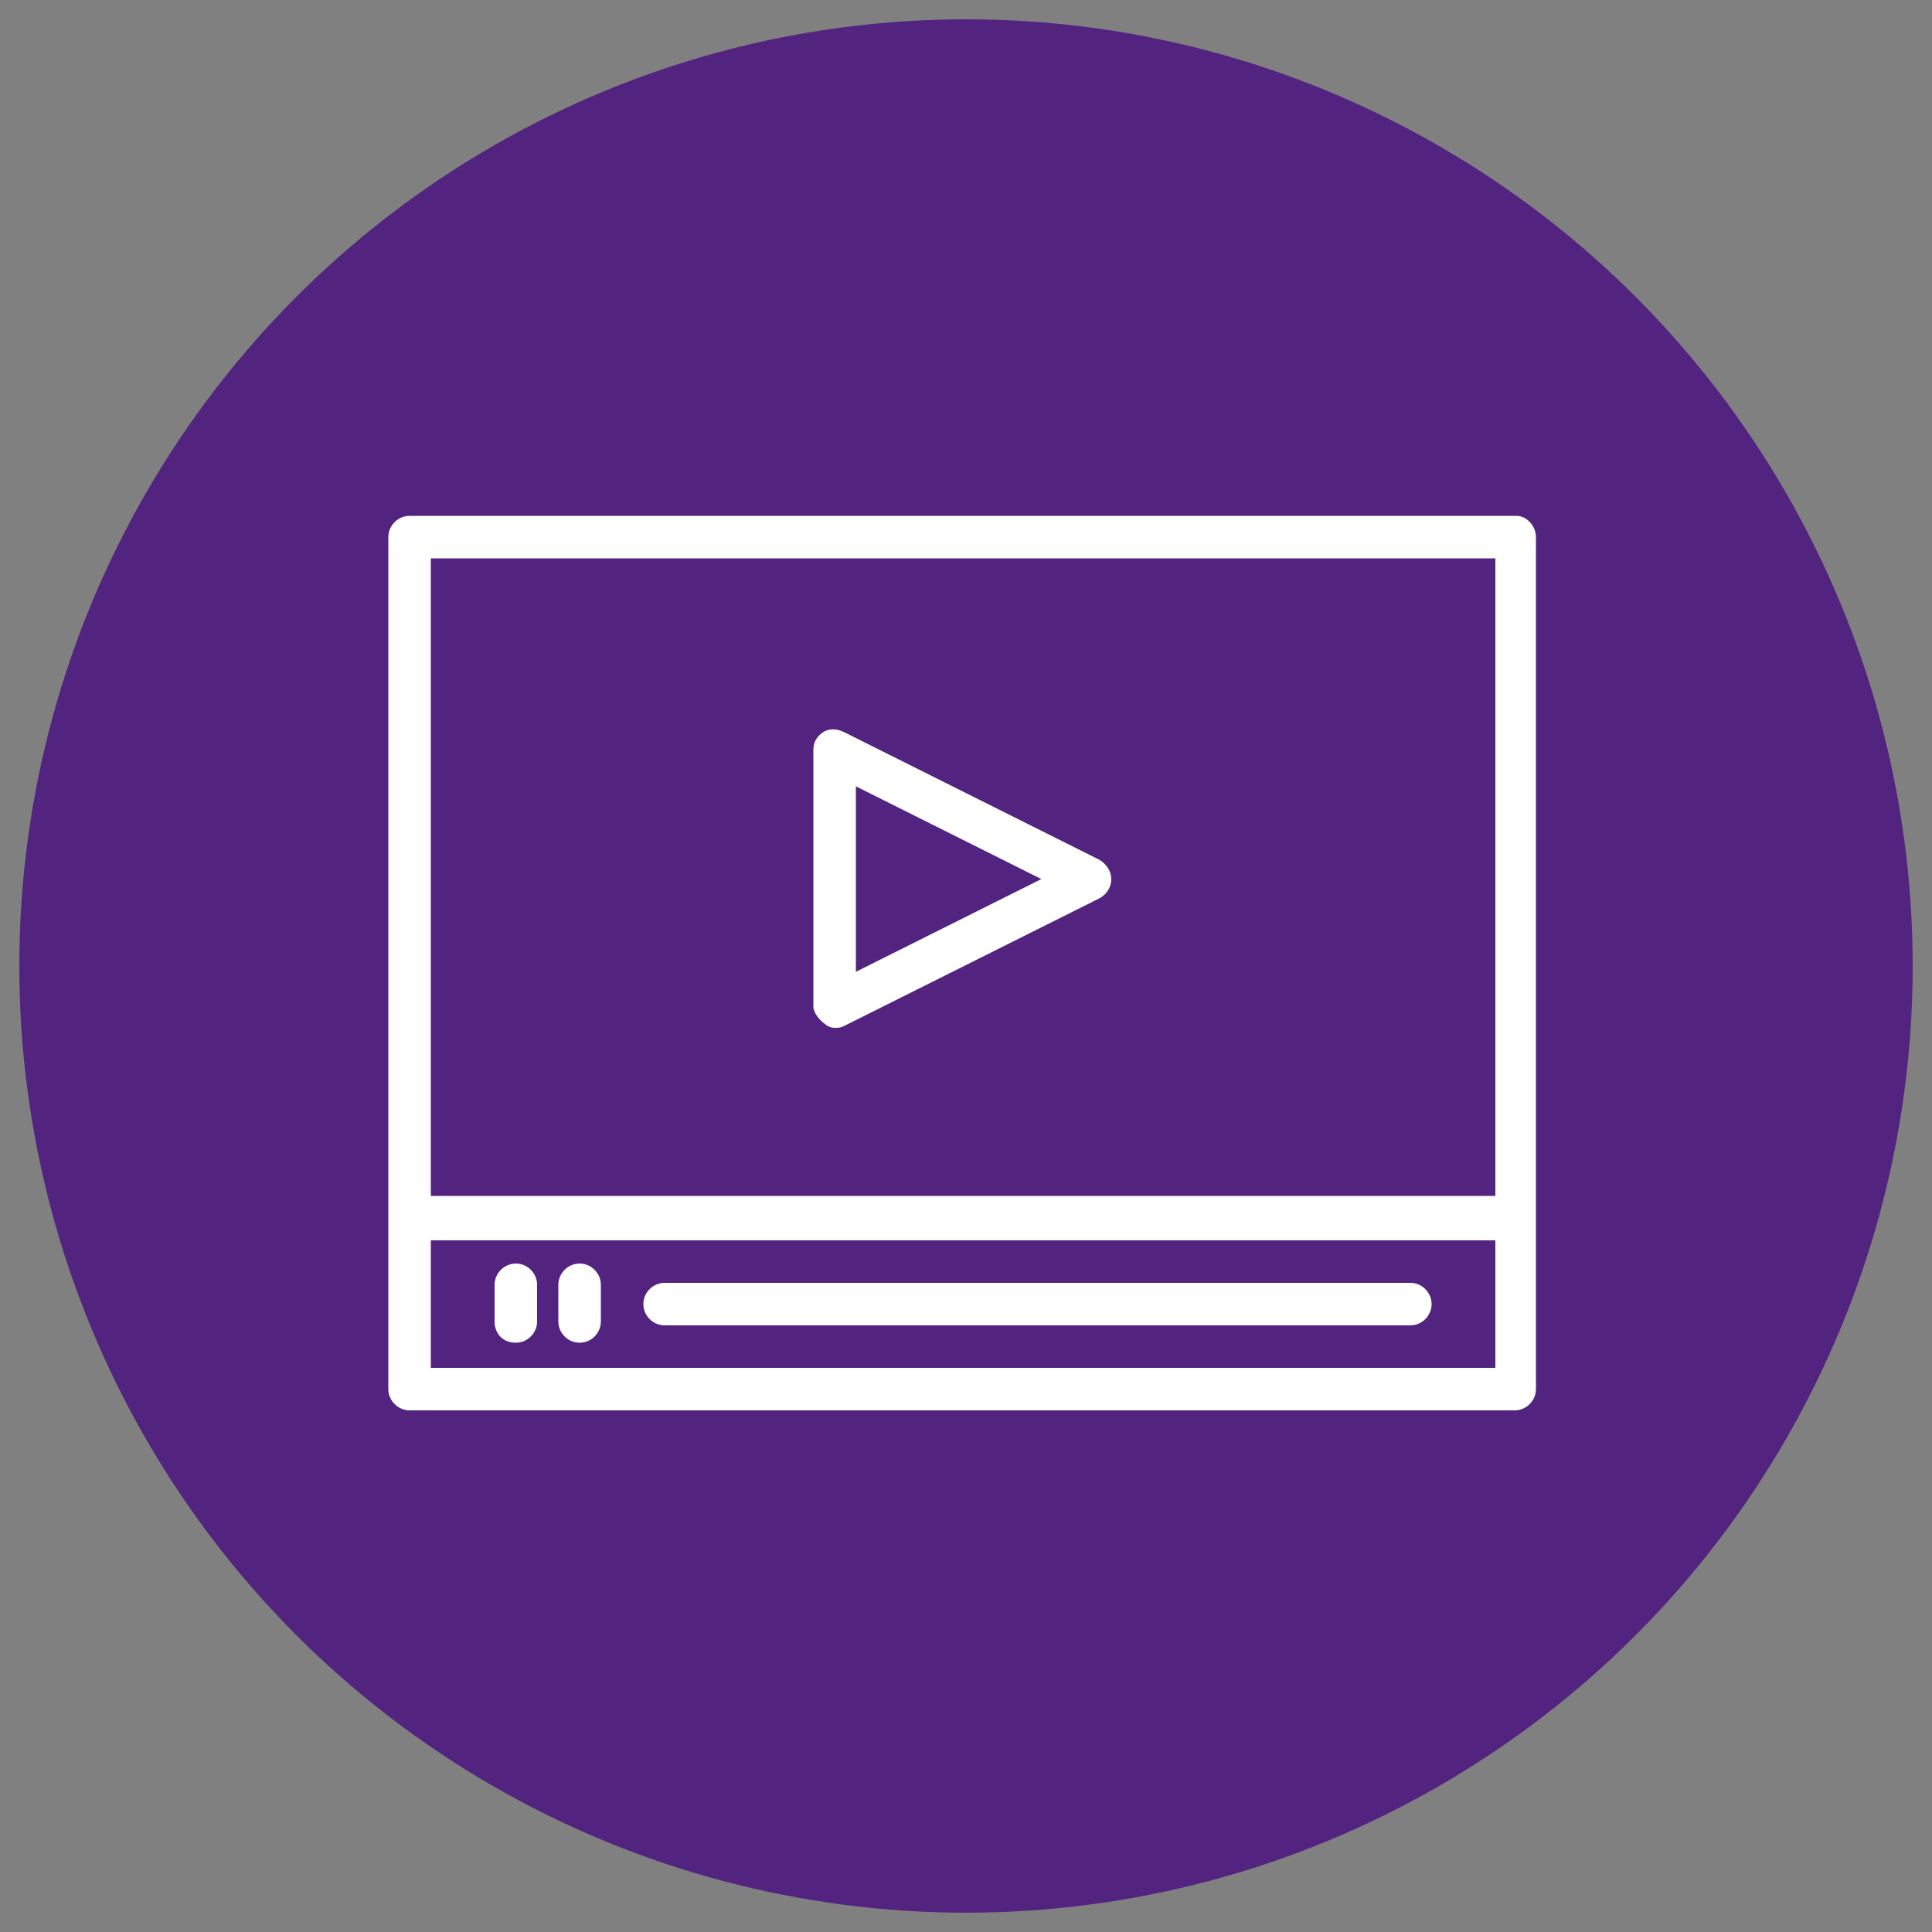
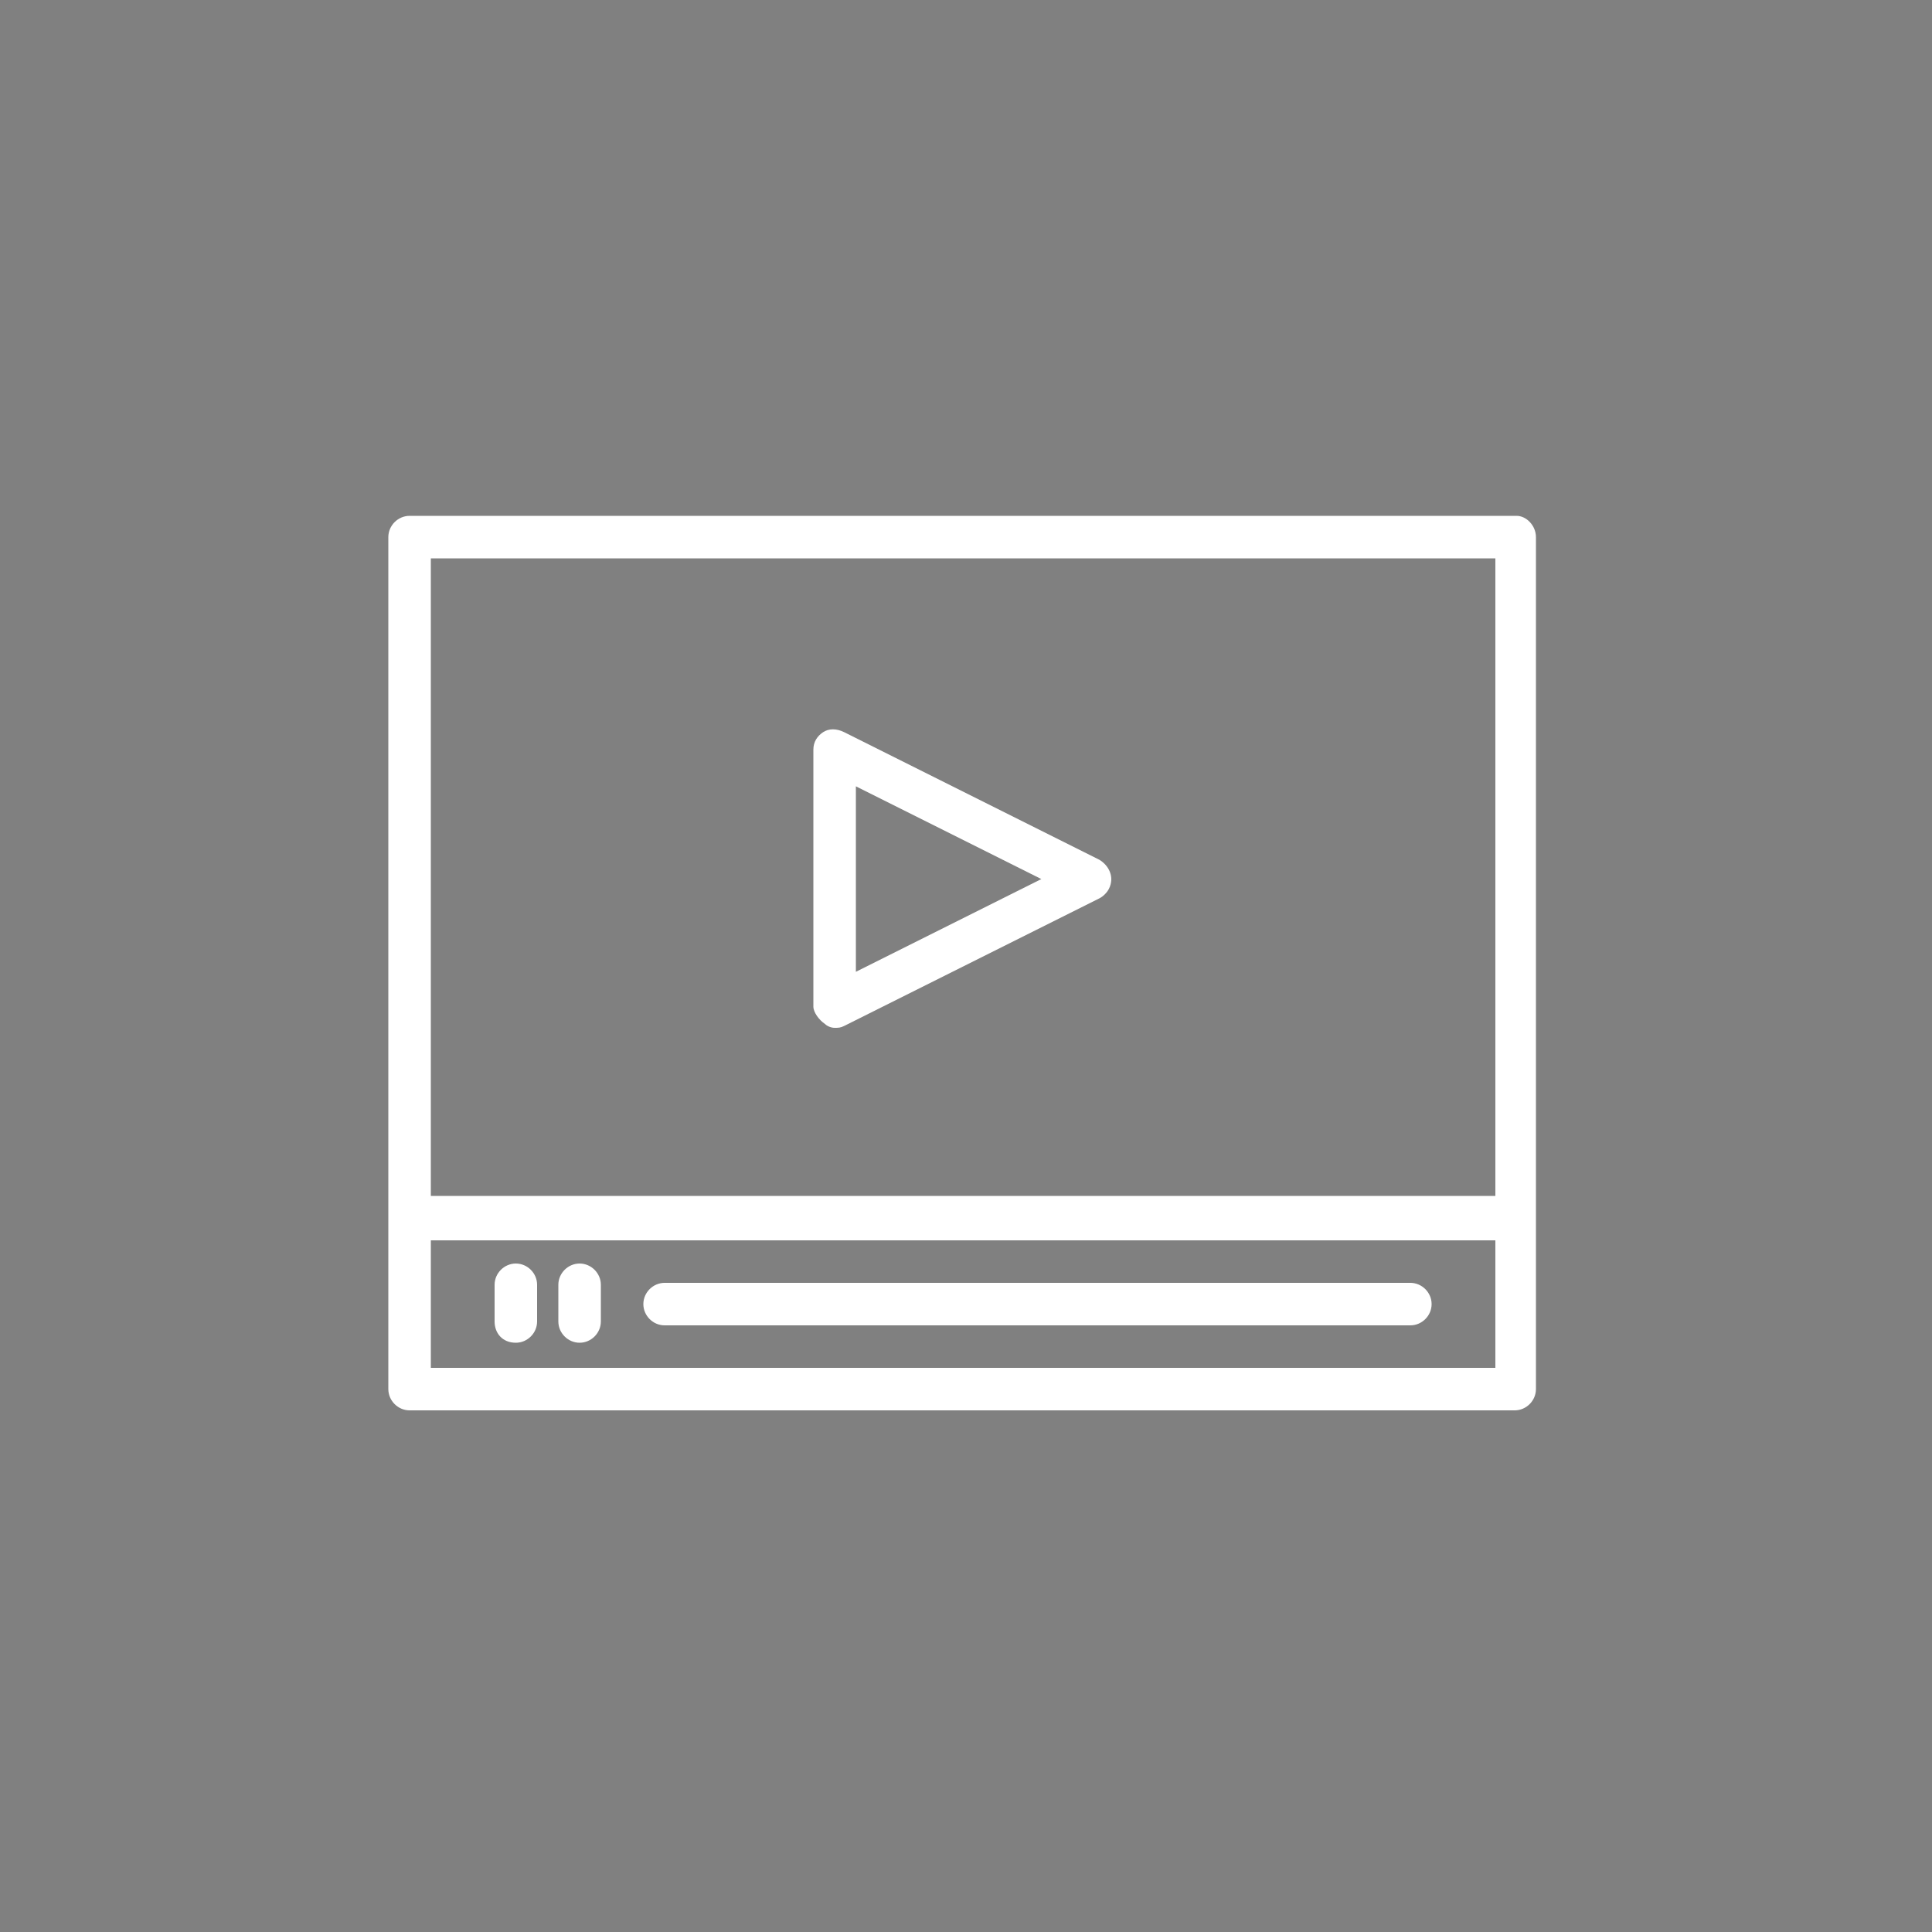
<svg xmlns="http://www.w3.org/2000/svg" version="1.1" id="Layer_1" x="0px" y="0px" viewBox="0 0 100 100" style="enable-background:new 0 0 100 100;" xml:space="preserve">
  <rect x="0" y="0" width="100" height="100" fill="#808080" stroke="none" />
  <style type="text/css">
	.st0{fill:#532380;}
	.st1{fill:#FFFFFF;}
</style>
-   <circle class="st0" cx="50" cy="50" r="49" />
  <g>
    <path class="st1" d="M33.3,67.5c0-0.6,0.5-1.1,1.1-1.1H73c0.6,0,1.1,0.5,1.1,1.1s-0.5,1.1-1.1,1.1H34.4   C33.8,68.6,33.3,68.1,33.3,67.5z M26.7,69.5c0.6,0,1.1-0.5,1.1-1.1v-1.9c0-0.6-0.5-1.1-1.1-1.1c-0.6,0-1.1,0.5-1.1,1.1v1.9   C25.6,69,26,69.5,26.7,69.5L26.7,69.5z M30,69.5c0.6,0,1.1-0.5,1.1-1.1v-1.9c0-0.6-0.5-1.1-1.1-1.1s-1.1,0.5-1.1,1.1v1.9   C28.9,69,29.4,69.5,30,69.5L30,69.5z M42.7,53c-0.3-0.2-0.6-0.6-0.6-0.9V38.8c0-0.4,0.2-0.7,0.5-0.9c0.3-0.2,0.7-0.2,1.1,0   l13.2,6.6c0.5,0.3,0.8,0.9,0.5,1.5c-0.1,0.2-0.3,0.4-0.5,0.5l-13.2,6.6c-0.2,0.1-0.3,0.1-0.5,0.1C43,53.2,42.8,53.1,42.7,53   L42.7,53z M44.3,50.3l9.6-4.8l-9.6-4.8L44.3,50.3z M79.5,27.8v44.1c0,0.6-0.5,1.1-1.1,1.1H21.2c-0.6,0-1.1-0.5-1.1-1.1V27.8   c0-0.6,0.5-1.1,1.1-1.1h57.3C79,26.7,79.5,27.2,79.5,27.8z M77.3,64.2H22.3v6.6h55.1V64.2z M77.3,28.9H22.3v33h55.1V28.9z" />
  </g>
</svg>